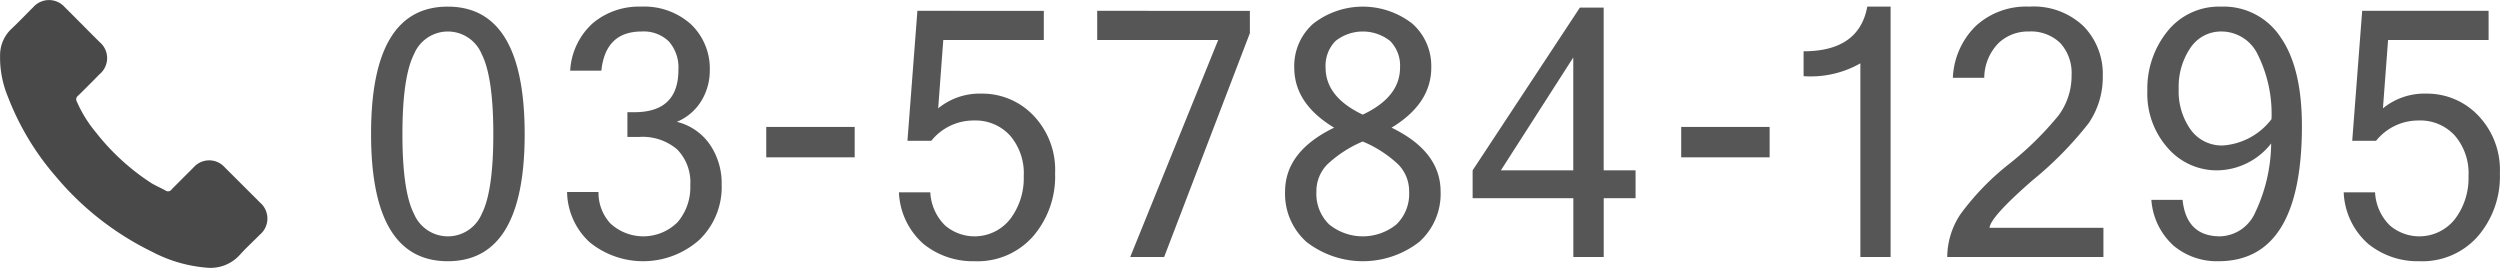
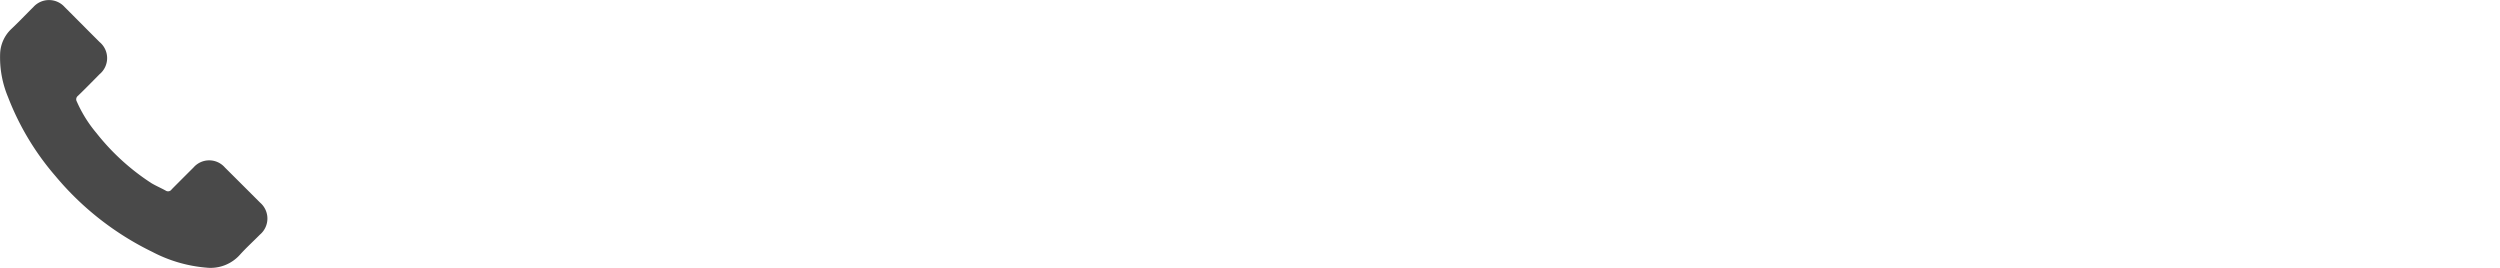
<svg xmlns="http://www.w3.org/2000/svg" id="img_cv_tel.svg" width="226.156" height="24.22" viewBox="0 0 226.156 24.22">
  <defs>
    <style>
      .cls-1 {
        fill: #565656;
      }

      .cls-1, .cls-2 {
        fill-rule: evenodd;
      }

      .cls-2 {
        fill: #494949;
      }
    </style>
  </defs>
-   <path id="_03-5784-1295_" data-name="03-5784-1295 " class="cls-1" d="M367.568,1957.14q0,11.49,6.94,11.49,6.955,0,6.955-11.49,0-11.535-6.955-11.54t-6.94,11.54h0Zm3.885,7.21q-1.048-2.04-1.048-7.21t1.048-7.24a3.313,3.313,0,0,1,6.125,0q1.048,2.07,1.048,7.24t-1.048,7.21A3.325,3.325,0,0,1,371.453,1964.35Zm26.021-10.27a5.261,5.261,0,0,0,.735-2.69,5.532,5.532,0,0,0-1.688-4.18,6.317,6.317,0,0,0-4.539-1.61,6.491,6.491,0,0,0-4.336,1.48,6.237,6.237,0,0,0-2.066,4.31H388.4q0.378-3.54,3.638-3.54a3.263,3.263,0,0,1,2.459.89,3.556,3.556,0,0,1,.873,2.58c0,2.56-1.329,3.83-3.987,3.83h-0.626v2.24h1.048a4.8,4.8,0,0,1,3.456,1.13,4.247,4.247,0,0,1,1.185,3.23,4.86,4.86,0,0,1-1.142,3.34,4.389,4.389,0,0,1-6.1.11,4.1,4.1,0,0,1-1.063-2.83H385.3a6.3,6.3,0,0,0,2.037,4.54,7.663,7.663,0,0,0,9.923-.21,6.625,6.625,0,0,0,2.023-5.01,6.187,6.187,0,0,0-1.055-3.6,5.108,5.108,0,0,0-3-2.07A4.694,4.694,0,0,0,397.474,1954.08Zm13.843,2.4h-8v2.75h8v-2.75Zm8.015-7.86h9.094v-2.64H416.99l-0.9,11.76h2.154a4.913,4.913,0,0,1,3.87-1.84,4.223,4.223,0,0,1,3.245,1.35,5.217,5.217,0,0,1,1.251,3.69,6.11,6.11,0,0,1-1.229,3.88,4.1,4.1,0,0,1-5.879.58,4.5,4.5,0,0,1-1.345-3h-2.838a6.565,6.565,0,0,0,2.226,4.67,7.107,7.107,0,0,0,4.627,1.56,6.682,6.682,0,0,0,5.289-2.26,8.288,8.288,0,0,0,1.986-5.69,7.1,7.1,0,0,0-1.978-5.25,6.374,6.374,0,0,0-4.642-1.96,5.93,5.93,0,0,0-3.957,1.33Zm27.731-2.64H433.255v2.64H444.2l-7.959,19.63h3.07l7.755-20.25v-2.02Zm16.412,5.13a5.107,5.107,0,0,0-1.7-3.96,7.285,7.285,0,0,0-8.985,0,5.1,5.1,0,0,0-1.709,3.96q0,3.27,3.608,5.44-4.438,2.145-4.438,5.79a5.824,5.824,0,0,0,1.943,4.55,8.322,8.322,0,0,0,10.185,0,5.824,5.824,0,0,0,1.942-4.55q0-3.645-4.438-5.79,3.594-2.175,3.594-5.44h0Zm-9.559,0a3.191,3.191,0,0,1,.895-2.4,3.987,3.987,0,0,1,4.947,0,3.194,3.194,0,0,1,.894,2.4q0,2.67-3.375,4.26-3.361-1.59-3.361-4.26h0Zm6.409,14.19a4.831,4.831,0,0,1-6.089,0,3.853,3.853,0,0,1-1.15-2.96,3.443,3.443,0,0,1,1-2.48,10.745,10.745,0,0,1,3.187-2.06,10.709,10.709,0,0,1,3.2,2.06,3.443,3.443,0,0,1,1,2.48A3.843,3.843,0,0,1,460.325,1965.3Zm21.628-4.89h-2.881v-14.72h-2.154l-9.7,14.72v2.52h9.109v5.32h2.75v-5.32h2.881v-2.52Zm-12.179,0,6.548-10.21v10.21h-6.548Zm24.311-3.93h-8v2.75h8v-2.75Zm10.943-10.88h-2.11q-0.741,4.035-5.761,4.04v2.25a9.087,9.087,0,0,0,5.136-1.16v17.52h2.735V1945.6Zm19.251,20.01h-10.3q0.072-.975,3.877-4.29a32.524,32.524,0,0,0,5.085-5.17,7.379,7.379,0,0,0,1.281-4.29,6.168,6.168,0,0,0-1.732-4.48,6.531,6.531,0,0,0-4.917-1.78,6.716,6.716,0,0,0-4.838,1.75,6.971,6.971,0,0,0-2.074,4.69H513.5a4.539,4.539,0,0,1,1.28-3.13,3.85,3.85,0,0,1,2.735-1.06,3.81,3.81,0,0,1,2.867,1.05,4.011,4.011,0,0,1,1.018,2.9,6,6,0,0,1-1.193,3.66,28.958,28.958,0,0,1-4.416,4.34,23.312,23.312,0,0,0-4.43,4.56,7.015,7.015,0,0,0-1.208,3.89h14.128v-2.64Zm13.734-1.39a3.589,3.589,0,0,1-3.172,2.16q-3.056,0-3.4-3.3h-2.823a6.17,6.17,0,0,0,2.015,4.15,6.105,6.105,0,0,0,4.052,1.4q7.551,0,7.552-12.23,0-5.25-1.921-8.02a6.158,6.158,0,0,0-5.383-2.78,5.967,5.967,0,0,0-4.853,2.22,8.263,8.263,0,0,0-1.826,5.4,7.373,7.373,0,0,0,1.841,5.16,5.858,5.858,0,0,0,4.5,2.03,6.3,6.3,0,0,0,4.86-2.43A14.865,14.865,0,0,1,538.013,1964.22Zm-2.939-6.06a3.467,3.467,0,0,1-2.9-1.43,5.973,5.973,0,0,1-1.084-3.69,6.244,6.244,0,0,1,1.062-3.71,3.316,3.316,0,0,1,2.838-1.48,3.641,3.641,0,0,1,3.23,2.04,12.059,12.059,0,0,1,1.266,5.89,6.058,6.058,0,0,1-4.409,2.38h0Zm14.956-9.54h9.094v-2.64H547.688l-0.9,11.76h2.153a4.913,4.913,0,0,1,3.87-1.84,4.222,4.222,0,0,1,3.245,1.35,5.217,5.217,0,0,1,1.251,3.69,6.11,6.11,0,0,1-1.229,3.88,4.1,4.1,0,0,1-5.878.58,4.5,4.5,0,0,1-1.346-3h-2.838a6.562,6.562,0,0,0,2.227,4.67,7.1,7.1,0,0,0,4.627,1.56,6.681,6.681,0,0,0,5.288-2.26,8.284,8.284,0,0,0,1.987-5.69,7.1,7.1,0,0,0-1.979-5.25,6.374,6.374,0,0,0-4.642-1.96,5.93,5.93,0,0,0-3.957,1.33Z" transform="translate(-334 -1945)" />
  <path class="cls-2" d="M354.342,1960.15a1.88,1.88,0,0,0-2.835,0c-0.663.66-1.326,1.32-1.977,1.98a0.39,0.39,0,0,1-.546.11c-0.429-.24-0.886-0.43-1.3-0.68a20.6,20.6,0,0,1-4.957-4.52,11.714,11.714,0,0,1-1.777-2.85,0.4,0.4,0,0,1,.1-0.52c0.663-.64,1.309-1.3,1.961-1.96a1.891,1.891,0,0,0-.006-2.91c-0.518-.52-1.036-1.03-1.554-1.56-0.535-.53-1.064-1.07-1.6-1.6a1.9,1.9,0,0,0-2.835,0c-0.669.66-1.309,1.34-1.989,1.98a3.248,3.248,0,0,0-1.014,2.18,9.282,9.282,0,0,0,.713,3.98,24.18,24.18,0,0,0,4.284,7.14,26.483,26.483,0,0,0,8.778,6.87,12.739,12.739,0,0,0,4.863,1.42,3.56,3.56,0,0,0,3.058-1.17c0.568-.63,1.209-1.21,1.81-1.82a1.9,1.9,0,0,0,.011-2.89Q355.941,1961.74,354.342,1960.15Z" transform="translate(-334 -1945)" />
</svg>